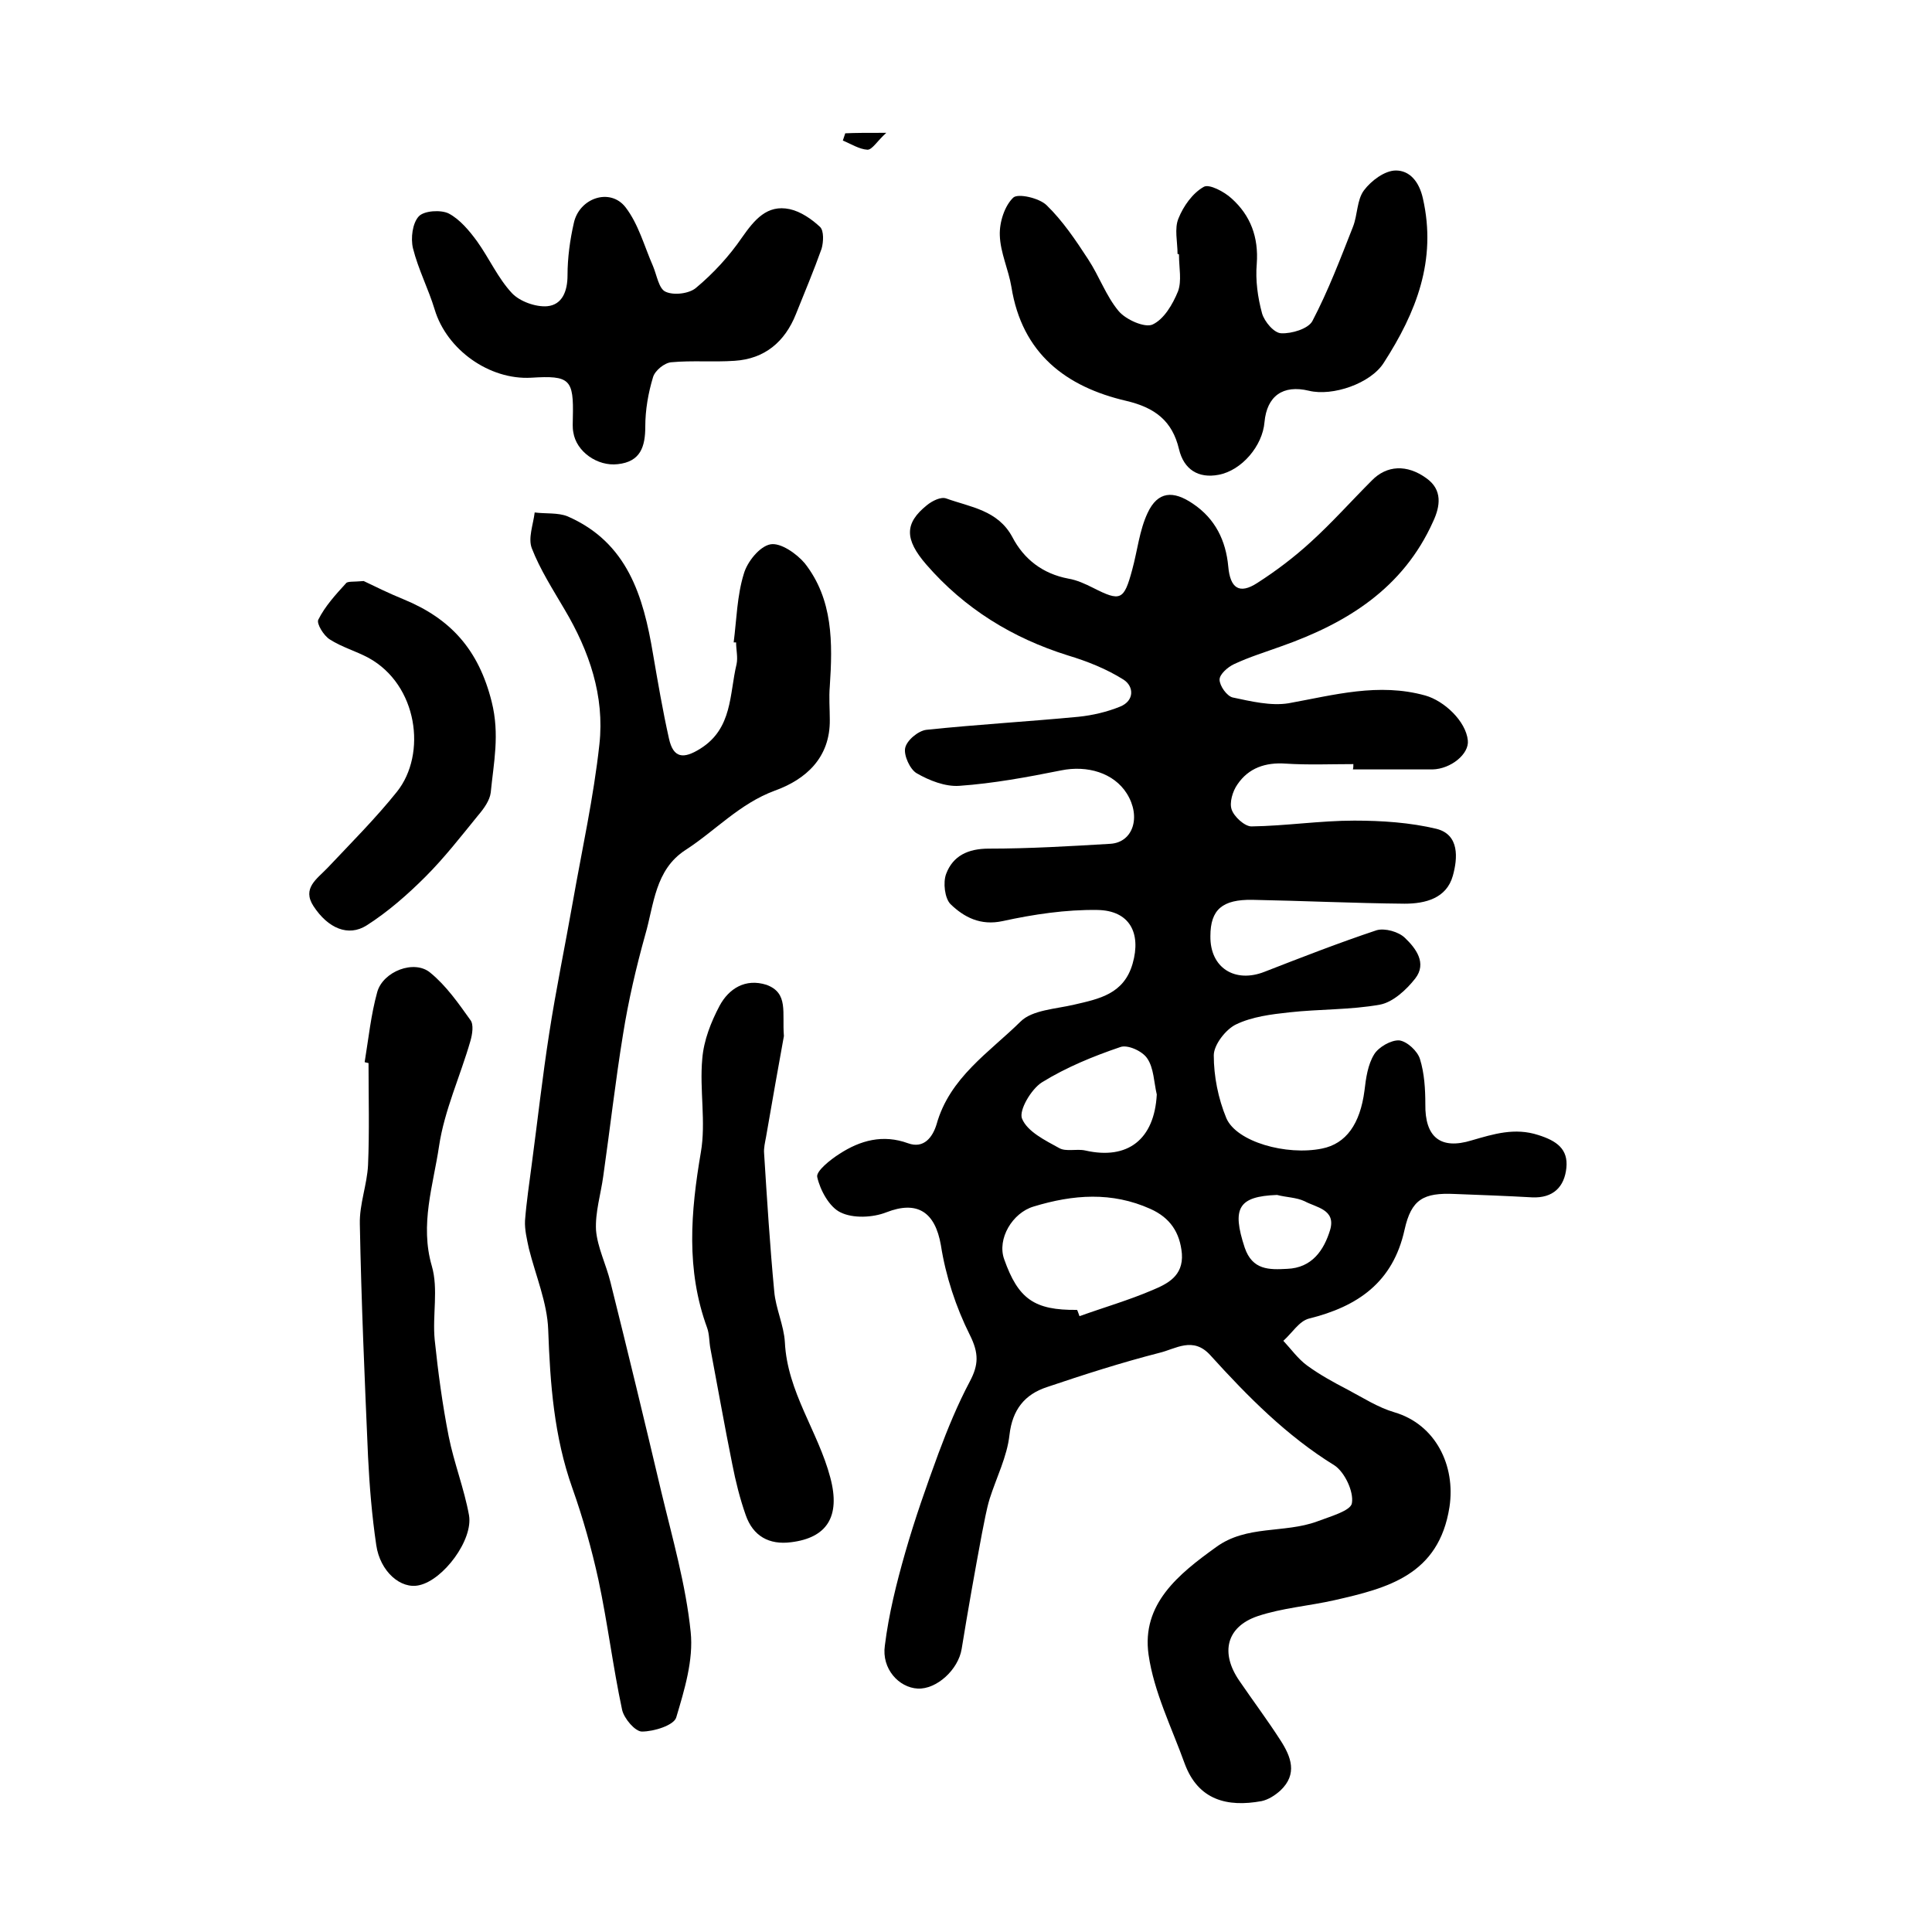
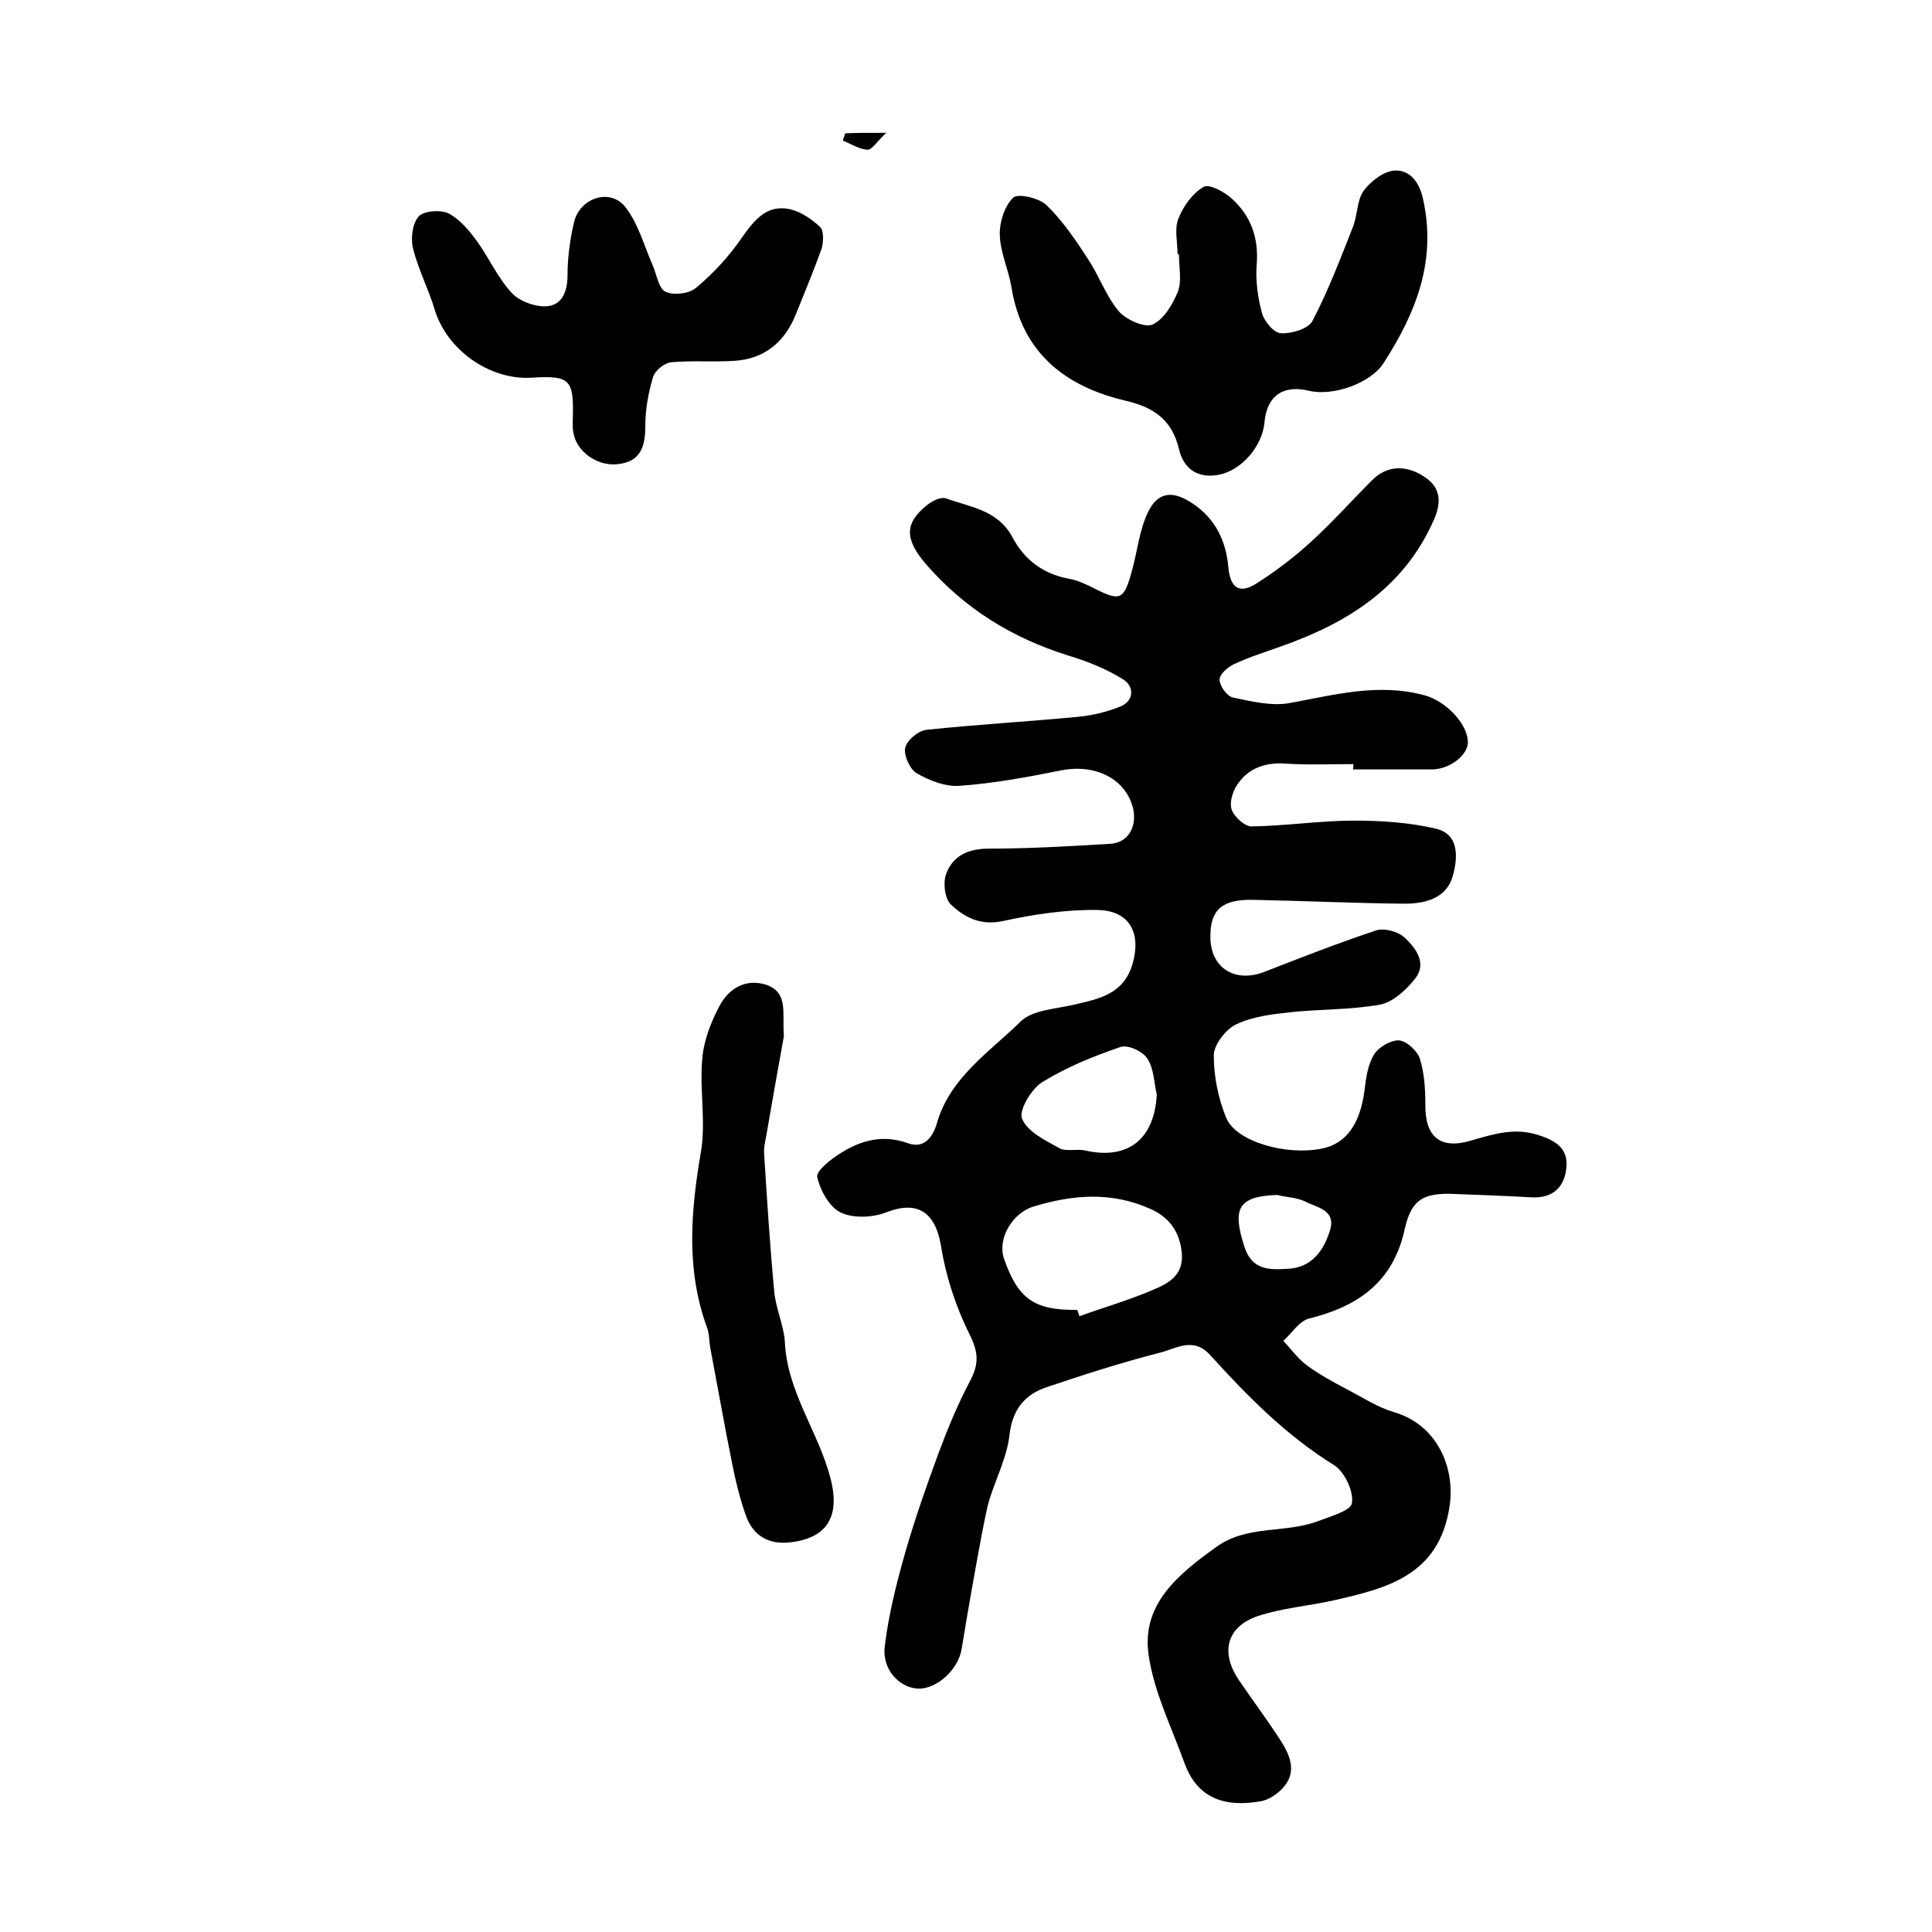
<svg xmlns="http://www.w3.org/2000/svg" version="1.1" id="图层_1" x="0px" y="0px" viewBox="0 0 400 400" style="enable-background:new 0 0 400 400;" xml:space="preserve">
  <style type="text/css">
	.st0{fill:#FFFFFF;}
</style>
  <g>
    <path d="M280.2,158.2c-4.7,0-9.3,0.2-14-0.1c-4.2-0.3-7.7,0.9-10,4.3c-1,1.4-1.7,3.8-1.2,5.2c0.5,1.5,2.7,3.5,4.1,3.5   c7.1-0.1,14.2-1.2,21.3-1.2c5.7,0,11.6,0.4,17,1.7c4.8,1.2,4.4,6.1,3.4,9.7c-1.3,4.7-5.7,5.8-10,5.8c-10.5-0.1-21-0.6-31.5-0.8   c-6.2-0.1-8.7,2-8.7,7.5c-0.1,6.6,5.1,9.8,11.2,7.4c7.7-3,15.4-6,23.2-8.6c1.7-0.5,4.6,0.3,5.9,1.6c2.2,2.1,4.6,5.2,2.1,8.4   c-1.8,2.3-4.6,4.9-7.3,5.4c-6.1,1.1-12.5,0.9-18.8,1.6c-3.7,0.4-7.7,0.9-11,2.5c-2.1,1-4.6,4.2-4.6,6.4c0,4.3,0.9,8.9,2.6,13   c2.1,4.9,12.4,7.8,19.8,6.3c5-1,7.9-5.1,8.8-12c0.3-2.6,0.7-5.4,2-7.5c0.9-1.5,3.5-3,5.2-2.9c1.6,0.2,3.8,2.2,4.3,3.9   c0.9,2.9,1.1,6.2,1.1,9.3c-0.1,6.8,3.1,9.5,9.6,7.5c4.5-1.3,8.9-2.7,13.8-1.1c3.8,1.2,6.2,2.9,5.8,6.8c-0.4,3.9-2.7,6.3-7.1,6.1   c-5.3-0.3-10.7-0.5-16-0.7c-6.5-0.3-9,1.1-10.4,7.4c-2.4,10.9-9.7,15.9-19.8,18.4c-2,0.5-3.5,3-5.3,4.6c1.6,1.7,3,3.7,4.9,5.1   c2.6,1.9,5.5,3.5,8.4,5c3.2,1.7,6.3,3.7,9.7,4.7c8.5,2.5,12.7,11,11.4,19.6c-2.2,14.1-12.8,16.8-23.8,19.3   c-5.3,1.2-10.8,1.6-15.9,3.3c-6.5,2.2-7.8,7.6-3.8,13.4c2.8,4.1,5.8,8.1,8.5,12.3c2.2,3.4,3.6,7,0,10.4c-1.1,1-2.5,1.9-3.9,2.2   c-7.1,1.3-13.1-0.2-15.9-7.7c-2.7-7.5-6.4-14.9-7.5-22.6c-1.5-10.5,6.2-16.7,14-22.3c6.3-4.6,14.1-2.8,20.9-5.3   c2.6-1,7-2.2,7.2-3.8c0.4-2.4-1.5-6.4-3.6-7.8c-9.9-6.1-18-14.3-25.7-22.8c-3.6-4-7.2-1.3-10.6-0.5c-7.8,2-15.6,4.5-23.3,7.1   c-4.5,1.5-7.1,4.6-7.7,9.9c-0.5,4.5-2.7,8.8-4.1,13.2c-0.7,2.3-1.1,4.8-1.6,7.2c-1.5,8-2.9,15.9-4.2,23.9c-0.7,4.3-5.2,8.4-9.1,8.2   c-3.9-0.2-7.5-4.1-6.8-8.9c0.8-6.5,2.4-12.9,4.2-19.2c2-7,4.4-13.8,6.9-20.6c1.9-5.1,4-10.2,6.5-14.9c1.8-3.4,1.9-5.8,0-9.6   c-2.9-5.8-5-12.2-6-18.6c-1.2-6.9-4.9-9.3-11.3-6.8c-2.8,1.1-6.9,1.3-9.5,0c-2.3-1.1-4.2-4.6-4.8-7.3c-0.3-1.2,2.7-3.6,4.6-4.8   c4.3-2.8,9-4.1,14.2-2.2c3.3,1.2,5.1-1.3,5.9-3.9c2.7-9.7,10.9-14.9,17.4-21.3c2.4-2.4,7.3-2.6,11.1-3.5c5.2-1.2,10.3-2.2,12.1-8.5   c1.8-6.3-0.6-11-7.3-11.1c-6.5-0.1-13.2,0.9-19.6,2.3c-4.6,1-8-0.8-10.8-3.5c-1.2-1.2-1.6-4.5-0.9-6.3c1.4-3.7,4.5-5.2,8.8-5.2   c8.4,0,16.8-0.5,25.2-1c4.7-0.3,6.4-5.6,3.4-10.4c-2.7-4.3-8.2-5.9-13.6-4.8c-7,1.4-14,2.7-21.1,3.2c-2.9,0.2-6.2-1.1-8.8-2.6   c-1.4-0.8-2.7-3.7-2.4-5.2c0.3-1.6,2.7-3.6,4.4-3.8c10.5-1.1,21-1.7,31.5-2.7c2.9-0.3,5.9-1,8.6-2.1c3-1.2,2.9-4.2,0.7-5.6   c-3.5-2.2-7.5-3.8-11.5-5c-11.5-3.6-21.4-9.7-29.3-18.8c-4.6-5.3-4.5-8.6,0.1-12.3c1.1-0.9,2.9-1.8,4-1.4c5,1.8,10.7,2.4,13.7,8   c2.4,4.6,6.3,7.6,11.6,8.6c1.8,0.3,3.5,1.1,5.1,1.9c5.7,2.9,6.4,2.6,8.1-3.7c1.1-4,1.5-8.2,3.2-11.8c2.1-4.5,5.3-4.7,9.4-1.9   c4.6,3.1,6.8,7.6,7.3,13c0.4,4.5,2.3,5.8,6,3.4c3.9-2.5,7.6-5.3,11.1-8.5c4.4-4,8.4-8.5,12.6-12.7c3.1-3.2,7.3-3.4,11.3-0.5   c3.4,2.4,2.9,5.8,1.4,9c-6.2,13.8-17.8,21-31.4,25.8c-3.3,1.2-6.6,2.2-9.8,3.7c-1.3,0.6-3,2.1-3,3.2c0,1.3,1.5,3.4,2.7,3.7   c3.8,0.8,7.9,1.8,11.6,1.2c9.4-1.7,18.6-4.3,28.3-1.6c3.9,1.1,8.4,5.3,8.8,9.3c0.3,2.8-3.5,5.9-7.3,6c-5.5,0-11,0-16.5,0   C280.2,159,280.2,158.6,280.2,158.2z M223,271.2c0.2,0.4,0.3,0.8,0.5,1.3c5-1.8,10.2-3.3,15.1-5.4c3.1-1.3,6.4-2.9,6.1-7.5   c-0.4-4.5-2.5-7.5-6.5-9.3c-8-3.6-16-3-24.2-0.5c-4.4,1.3-7.6,6.7-6.1,10.9C210.8,268.9,214.1,271.3,223,271.2z M239.5,226.6   c-0.6-2.5-0.6-5.5-2-7.5c-1-1.5-4.1-2.9-5.6-2.3c-5.6,1.9-11.2,4.2-16.2,7.3c-2.2,1.4-4.8,5.8-4.1,7.5c1.1,2.7,4.8,4.5,7.7,6.1   c1.4,0.8,3.6,0.1,5.4,0.5C233.5,240.2,239,235.9,239.5,226.6z M264.4,247.4c-8,0.3-9.4,2.7-6.7,10.9c1.6,4.7,5.1,4.6,8.8,4.4   c5.1-0.2,7.6-3.8,8.9-8.1c1.2-4.2-2.9-4.6-5.3-5.9C268.4,247.9,266.3,247.9,264.4,247.4z" />
-     <path d="M151.9,133c0.6-4.7,0.7-9.7,2.1-14.2c0.7-2.5,3.3-5.7,5.5-6.1c2.1-0.4,5.4,1.9,7.1,3.9c5.9,7.5,5.8,16.5,5.2,25.5   c-0.2,2.3,0,4.6,0,6.9c0.1,7.9-5,12.4-11.4,14.7c-7.3,2.7-12.3,8.3-18.5,12.3c-6.3,4.1-6.5,11.3-8.3,17.5   c-1.9,6.8-3.5,13.7-4.6,20.6c-1.6,9.8-2.7,19.6-4.1,29.4c-0.5,3.7-1.7,7.5-1.5,11.2c0.3,3.6,2.1,7.1,3,10.8   c3.6,14.4,7.1,28.9,10.5,43.3c2.3,9.6,5.1,19.3,6.1,29.1c0.6,5.8-1.3,12-3,17.7c-0.5,1.6-4.6,2.9-7.1,2.9c-1.4,0-3.7-2.7-4.1-4.5   c-1.9-8.9-3-18-4.9-26.9c-1.4-6.4-3.2-12.8-5.4-19c-3.8-10.7-4.6-21.6-5-32.8c-0.2-5.6-2.6-11.2-4-16.8c-0.4-1.9-0.9-3.9-0.8-5.8   c0.3-3.9,0.9-7.8,1.4-11.7c1.2-9,2.2-18,3.6-27c1.4-9.1,3.3-18.2,4.9-27.3c1.9-10.8,4.3-21.6,5.5-32.6c1.1-10-2.1-19.3-7.2-27.9   c-2.4-4.1-5.1-8.3-6.8-12.7c-0.8-2.1,0.3-4.9,0.6-7.4c2.3,0.3,4.8,0,6.8,0.8c12.4,5.4,15.7,16.5,17.7,28.5c1,5.8,2,11.7,3.3,17.5   c0.9,4.1,3,4.3,6.5,2.1c6.7-4.2,6-11.3,7.5-17.5c0.3-1.4-0.1-3-0.1-4.5C152.3,133,152.1,133,151.9,133z" />
    <path d="M243.8,52.6c0-2.5-0.7-5.3,0.2-7.4c1-2.5,2.9-5.2,5.2-6.5c1.1-0.7,4.3,1,5.8,2.4c3.9,3.5,5.6,8,5.2,13.5   c-0.3,3.4,0.2,7,1.1,10.3c0.5,1.7,2.5,4.1,4,4.1c2.1,0.1,5.5-0.9,6.4-2.5c3.3-6.3,5.8-12.9,8.4-19.5c1-2.5,0.8-5.6,2.3-7.6   c1.5-2,4.3-4.1,6.6-4.1c2.8,0,4.8,2.2,5.6,5.8c2.9,12.8-1.4,23.6-8.1,34c-2.7,4.3-10.6,7-15.5,5.8c-5.4-1.3-8.7,1.1-9.2,6.5   c-0.4,4.9-4.7,10-9.5,10.9c-4.2,0.8-7.2-1.1-8.2-5.3c-1.4-5.9-5-8.6-10.9-10c-12.5-2.9-21.6-9.8-23.8-23.6   c-0.6-3.6-2.3-7.1-2.4-10.7c-0.1-2.7,1-6.1,2.8-7.8c1-0.9,5.4,0.1,6.9,1.6c3.3,3.2,6,7.2,8.6,11.2c2.3,3.5,3.7,7.6,6.3,10.7   c1.5,1.8,5.4,3.5,7,2.8c2.4-1.1,4.2-4.2,5.3-6.9c0.8-2.2,0.2-4.9,0.2-7.4C244.1,52.5,244,52.6,243.8,52.6z" />
    <path d="M110,78.2c-8.7,0.5-17.5-5.8-20-14.1c-1.3-4.3-3.4-8.3-4.5-12.7c-0.5-2.1-0.1-5.2,1.2-6.6c1.1-1.2,4.6-1.4,6.2-0.6   c2.3,1.2,4.3,3.6,5.9,5.8c2.5,3.5,4.3,7.6,7.2,10.7c1.6,1.7,4.9,2.9,7.3,2.7c3.1-0.3,4.2-3.1,4.2-6.4c0-3.6,0.5-7.3,1.3-10.8   c1.1-5.2,7.5-7.4,10.7-3.3c2.7,3.5,3.9,8.1,5.7,12.2c0.8,1.9,1.2,4.7,2.6,5.3c1.7,0.8,4.9,0.4,6.3-0.8c3.6-3,6.9-6.6,9.5-10.4   c2.6-3.7,5.2-6.9,9.9-5.9c2.3,0.5,4.6,2.1,6.3,3.7c0.8,0.8,0.7,3.1,0.3,4.5c-1.6,4.5-3.5,9-5.3,13.5c-2.3,5.8-6.5,9.3-12.7,9.7   c-4.4,0.3-8.8-0.1-13.1,0.3c-1.4,0.1-3.4,1.7-3.8,3.1c-1,3.3-1.6,6.8-1.6,10.2c0,4.2-1,7.3-5.7,7.8c-4.2,0.5-8.6-2.6-9.2-6.6   c-0.2-1-0.1-2-0.1-3C118.8,78.5,118,77.7,110,78.2z" />
-     <path d="M75.5,219.9c0.8-4.9,1.3-9.8,2.6-14.5c1.2-4.3,7.7-6.8,11-4c3.3,2.7,5.8,6.3,8.3,9.8c0.7,0.9,0.4,2.9,0,4.3   c-2.1,7.3-5.4,14.4-6.5,21.8c-1.2,8.1-4,16.2-1.5,24.8c1.4,4.8,0.1,10.2,0.6,15.3c0.7,6.7,1.6,13.4,2.9,20   c1.1,5.5,3.2,10.8,4.2,16.3c0.9,5.1-5.3,13.4-10.3,14.5c-3.8,0.9-8.1-2.8-8.9-8.3c-0.9-6.1-1.4-12.2-1.7-18.3   c-0.7-16.1-1.4-32.1-1.7-48.2c-0.1-4.1,1.5-8.1,1.7-12.2c0.3-7,0.1-14.1,0.1-21.1C76,220,75.7,220,75.5,219.9z" />
    <path d="M162.3,214.5c-1.1,6-2.4,13.4-3.7,20.9c-0.2,1.1-0.5,2.3-0.4,3.4c0.6,9.5,1.2,19.1,2.1,28.6c0.3,3.5,2,7,2.2,10.5   c0.5,10.3,6.9,18.5,9.4,28c2.2,8.2-0.8,12.5-8.1,13.4c-4.6,0.6-7.9-1.3-9.4-5.6c-1.2-3.4-2.1-7-2.8-10.6c-1.6-7.9-3-15.9-4.5-23.8   c-0.3-1.5-0.2-3-0.7-4.4c-4.4-12-3.4-24-1.3-36.3c1.1-6.3-0.3-13,0.3-19.4c0.3-3.8,1.8-7.6,3.6-11c1.9-3.5,5.3-5.7,9.7-4.3   C163.3,205.6,161.9,209.6,162.3,214.5z" />
-     <path d="M75.3,120.3c2.1,1,5.1,2.5,8.3,3.8c9.7,4,15.5,10.4,18.2,21.2c1.7,6.8,0.4,12.6-0.2,18.8c-0.2,1.6-1.4,3.3-2.6,4.7   c-3.5,4.3-7,8.8-10.9,12.7c-3.7,3.7-7.8,7.3-12.2,10.1c-3.8,2.4-8,0.6-11-4c-2.4-3.7,0.7-5.6,2.9-7.9c4.9-5.2,10-10.3,14.4-15.8   c6.2-7.8,4.3-22.1-5.9-27.7c-2.6-1.4-5.5-2.2-8-3.8c-1.3-0.8-2.8-3.3-2.4-4.1c1.4-2.8,3.6-5.2,5.7-7.5   C71.9,120.3,73.1,120.5,75.3,120.3z" />
    <path d="M183.5,27.5c-1.9,1.7-2.9,3.5-3.9,3.5c-1.7-0.1-3.4-1.2-5.1-1.9c0.2-0.5,0.3-1,0.5-1.5C177.1,27.5,179.4,27.5,183.5,27.5z" />
  </g>
</svg>